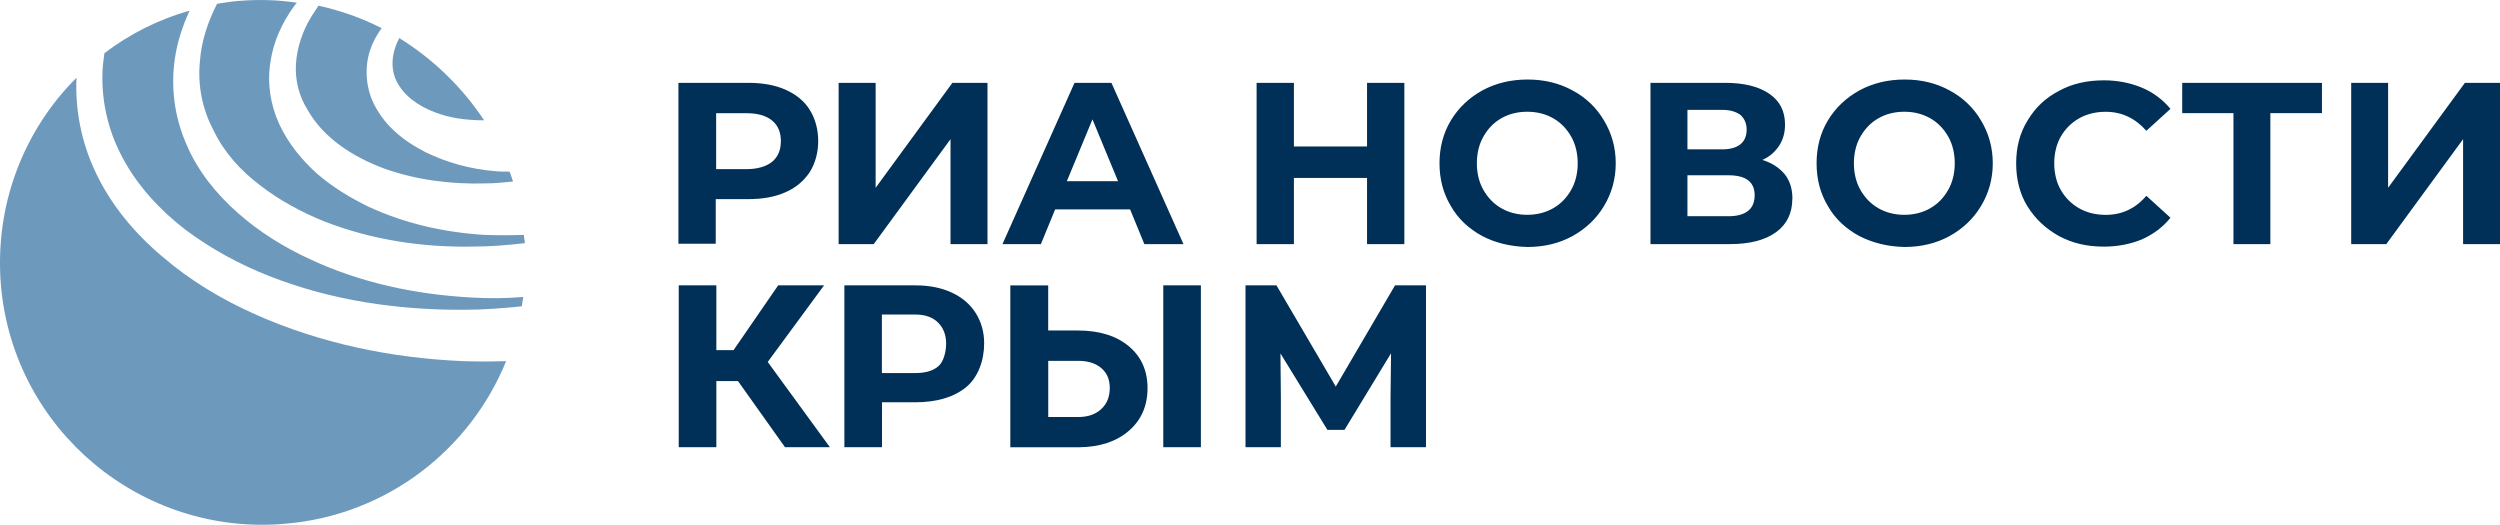
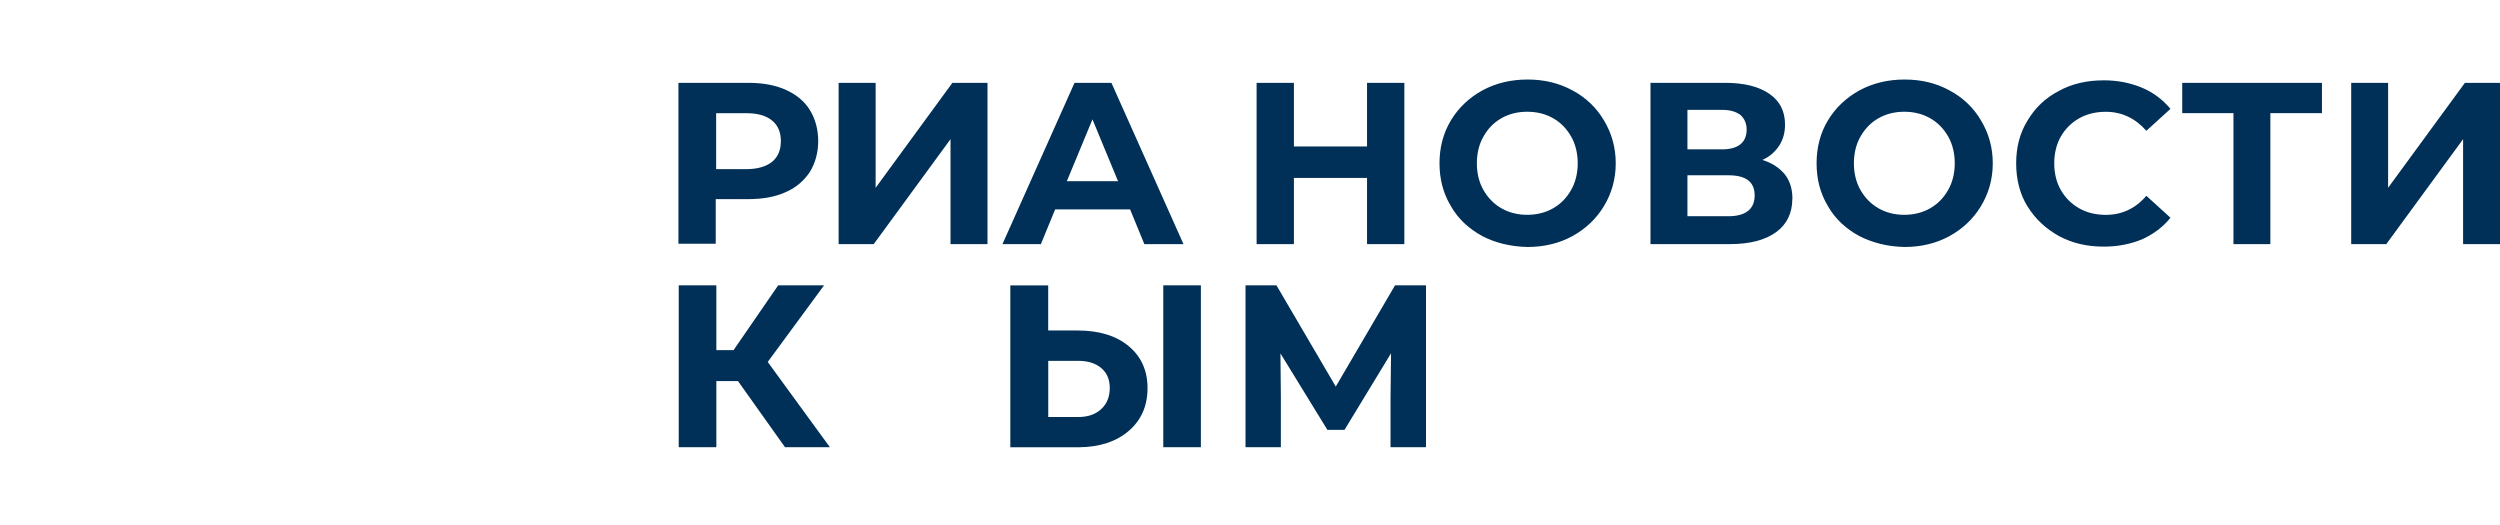
<svg xmlns="http://www.w3.org/2000/svg" id="_Слой_2" data-name="Слой 2" viewBox="0 0 495.78 104.07">
  <defs>
    <style> .cls-1, .cls-2 { fill: #003057; } .cls-2, .cls-3 { fill-rule: evenodd; } .cls-3 { fill: #6d99bd; } </style>
  </defs>
  <g id="_1" data-name="1">
    <g>
      <g>
-         <path class="cls-3" d="M58.69,12.68c.21-3.2,1.26-6.41,3.01-9.32.49-.77.97-1.45,1.46-2.24,4.38.98,8.55,2.43,12.53,4.47-1.35,1.85-2.42,3.99-2.82,6.5-.39,2.52-.1,5.24.88,7.67,1.03,2.36,2.55,4.49,4.46,6.21,1.86,1.75,3.89,3.02,6.13,4.19,4.37,2.13,9.04,3.39,13.81,3.78.96.1,1.94.1,2.91.1.19.58.49,1.26.68,1.95-1.84.19-3.59.38-5.45.38-6.8.21-13.7-.68-20.01-2.91-6.31-2.33-12.14-6.11-15.26-11.64-1.72-2.72-2.53-5.92-2.33-9.13h0ZM93.57,59c-11.07-.58-22.14-2.91-32.25-7.67-5.05-2.33-9.92-5.34-14.19-9.13-4.28-3.78-7.97-8.35-10.2-13.68-2.33-5.34-3.1-11.23-2.24-16.99.49-3.3,1.56-6.5,2.91-9.42-6.11,1.72-11.86,4.6-16.9,8.44-.11.79-.2,1.65-.3,2.42-.49,6.34.87,12.67,3.89,18.27,2.91,5.53,7.38,10.38,12.42,14.27,5.16,3.87,10.9,6.99,16.91,9.32,12.15,4.76,25.36,6.69,38.48,6.6,3.79,0,7.57-.3,11.37-.68.09-.58.19-1.17.3-1.86-3.4.29-6.82.31-10.22.11h0ZM51.6,36.77c3.89,3.01,8.25,5.34,12.82,7.18,9.24,3.59,19.34,5.15,29.35,4.95,3.5,0,6.9-.28,10.3-.68,0-.28,0-.58-.09-.77,0-.3-.1-.58-.1-.87-2.63.09-5.25.09-7.87,0-7.88-.49-15.75-2.24-23.04-5.64-3.59-1.75-7.09-3.89-10.1-6.5-3.02-2.72-5.73-6.02-7.48-9.81-1.76-3.78-2.44-8.16-1.76-12.33.58-4.08,2.35-7.86,4.68-11.06.19-.3.38-.49.58-.69-3.7-.58-7.5-.68-11.37-.38-1.56.09-3.02.38-4.47.58-1.86,3.59-3.11,7.47-3.4,11.35-.49,4.77.46,9.57,2.72,13.79,2.03,4.27,5.34,7.95,9.23,10.87h0ZM91.93,71.62c-14.19-.58-28.38-3.5-41.4-9.32-6.51-2.91-12.72-6.6-18.26-11.35-5.54-4.66-10.3-10.3-13.41-16.99-2.71-5.79-3.98-12.16-3.69-18.54C4.67,25.88-1.16,40.75.19,56.67c2.53,28.63,27.89,49.79,56.55,47.18,20.11-1.75,36.53-14.76,43.63-32.23-2.82.09-5.64.09-8.46,0h0ZM79.19,7.54s0,.09,0,0c-.87,1.65-1.35,3.4-1.35,5.05s.49,3.2,1.35,4.46c1.75,2.72,4.86,4.57,8.27,5.64,2.72.87,5.64,1.17,8.55,1.17-4.36-6.58-10.11-12.14-16.82-16.31Z" />
        <path class="cls-2" d="M293.95,46.81c-2.68-1.46-4.79-3.41-6.23-5.95-1.53-2.54-2.25-5.37-2.25-8.48s.73-5.95,2.25-8.49c1.53-2.54,3.63-4.5,6.23-5.95,2.69-1.45,5.66-2.17,8.99-2.17s6.31.73,8.92,2.17c2.59,1.37,4.75,3.42,6.23,5.95,1.53,2.54,2.33,5.37,2.33,8.49s-.8,5.94-2.33,8.48c-1.52,2.54-3.63,4.5-6.23,5.95-2.61,1.44-5.66,2.17-8.92,2.17-3.33-.07-6.38-.8-8.99-2.17h0ZM308.03,41.29c1.52-.87,2.68-2.1,3.55-3.63.87-1.52,1.3-3.34,1.3-5.28s-.43-3.78-1.3-5.3c-.87-1.52-2.03-2.75-3.55-3.62-1.53-.87-3.26-1.3-5.16-1.3s-3.63.43-5.15,1.3c-1.52.87-2.68,2.1-3.54,3.63-.87,1.52-1.3,3.33-1.3,5.29s.43,3.77,1.3,5.29c.87,1.52,2.03,2.75,3.54,3.62,1.53.88,3.27,1.31,5.15,1.31s3.63-.43,5.16-1.31h0ZM160.59,21.79c-1.09-1.75-2.69-3.05-4.79-3.99-2.1-.94-4.57-1.37-7.4-1.37h-13.86v31.91h7.4v-8.85h6.46c2.83,0,5.29-.43,7.4-1.38,1.95-.83,3.62-2.22,4.79-3.99,1.08-1.74,1.67-3.85,1.67-6.16s-.59-4.43-1.67-6.16h0ZM154.85,28.03c0,1.74-.58,3.11-1.74,4.06-1.16.94-2.9,1.45-5.07,1.45h-6.02v-11.09h6.02c2.25,0,3.92.5,5.07,1.45,1.16.94,1.75,2.31,1.75,4.13h-.01ZM173.64,16.43h-7.33v31.98h6.96l15.23-20.81v20.81h7.33v-31.98h-6.96l-15.22,20.81v-20.82h0ZM224.11,41.52h-14.86l-2.83,6.89h-7.62l14.29-31.98h7.32l14.29,31.98h-7.76l-2.83-6.89h0ZM221.72,35.93l-5.07-12.26-5.08,12.26h10.15ZM278.5,48.41v-31.98h-7.4v12.61h-14.5v-12.61h-7.4v31.98h7.4v-13.12h14.5v13.12h7.4ZM355.46,39.41c0-1.96-.51-3.56-1.53-4.86-1.09-1.3-2.54-2.25-4.43-2.83,1.36-.6,2.52-1.58,3.33-2.83.8-1.23,1.16-2.61,1.16-4.2,0-2.62-1.01-4.65-3.11-6.09-2.11-1.45-5.01-2.17-8.71-2.17h-14.86v31.98h15.73c3.99,0,7.04-.8,9.21-2.39,2.1-1.53,3.19-3.77,3.19-6.6h0ZM341.53,29.62h-6.89v-7.83h6.89c1.6,0,2.75.36,3.63,1.01.79.73,1.22,1.67,1.22,2.9,0,1.3-.43,2.25-1.22,2.9-.8.66-2.03,1.02-3.63,1.02h0ZM342.76,34.76c3.48,0,5.21,1.31,5.21,3.99s-1.74,4.13-5.21,4.13h-8.12v-8.12h8.12ZM368.72,46.81c-2.68-1.46-4.79-3.41-6.23-5.95-1.53-2.54-2.24-5.37-2.24-8.48s.72-5.95,2.24-8.49c1.53-2.54,3.63-4.5,6.23-5.95,2.69-1.45,5.66-2.17,8.99-2.17s6.31.73,8.92,2.17c2.59,1.37,4.75,3.42,6.23,5.95,1.53,2.54,2.33,5.37,2.33,8.49s-.8,5.94-2.33,8.48c-1.52,2.54-3.62,4.5-6.23,5.95-2.61,1.44-5.66,2.17-8.92,2.17-3.33-.07-6.3-.8-8.99-2.17h0ZM382.8,41.29c1.52-.87,2.68-2.1,3.55-3.63.87-1.52,1.3-3.34,1.3-5.28s-.43-3.78-1.3-5.3c-.87-1.52-2.03-2.75-3.55-3.62-1.53-.87-3.26-1.3-5.15-1.3s-3.63.43-5.15,1.3c-1.52.87-2.68,2.1-3.55,3.63-.87,1.52-1.3,3.33-1.3,5.29s.43,3.77,1.3,5.29c.87,1.52,2.03,2.75,3.55,3.62,1.52.88,3.27,1.31,5.15,1.31s3.63-.43,5.15-1.31h0ZM402.08,40.93c1.53,2.48,3.63,4.43,6.23,5.88,2.69,1.44,5.59,2.1,8.92,2.1,2.76,0,5.29-.51,7.55-1.44,2.24-1.02,4.13-2.39,5.65-4.29l-4.78-4.35c-2.18,2.54-4.86,3.78-8.05,3.78-1.96,0-3.77-.43-5.29-1.31-1.52-.86-2.77-2.11-3.63-3.63-.87-1.52-1.3-3.34-1.3-5.28s.43-3.78,1.3-5.3c.86-1.51,2.11-2.76,3.63-3.62,1.53-.87,3.33-1.3,5.29-1.3,3.19,0,5.87,1.3,8.05,3.77l4.78-4.35c-1.52-1.84-3.46-3.28-5.65-4.2-2.25-.94-4.79-1.46-7.55-1.46-3.33,0-6.31.66-8.92,2.1-2.68,1.38-4.71,3.34-6.23,5.88-1.53,2.47-2.25,5.3-2.25,8.49s.73,6.08,2.25,8.55h0ZM460.46,22.44h-10.22v25.97h-7.32v-25.97h-10.16v-6.01h27.71v6.01h0ZM473.59,16.43h-7.32v31.98h6.96l15.23-20.81v20.81h7.32v-31.98h-6.96l-15.23,20.81v-20.82h0Z" />
      </g>
      <path class="cls-1" d="M146.36,75.57h-4.3v13.12h-7.46v-32.1h7.46v12.85h3.41l8.85-12.85h9.1l-11.17,15.19,12.33,16.91h-8.9l-9.33-13.12Z" />
-       <path class="cls-1" d="M174.91,79.77v8.92h-7.46v-32.1h14.12c2.72,0,5.11.48,7.17,1.43,2.06.95,3.65,2.31,4.76,4.07s1.67,3.76,1.67,6c0,3.4-1.21,6.78-3.64,8.74-2.43,1.96-5.79,2.95-10.08,2.95h-6.54ZM174.91,73.98h6.66c1.97,0,3.48-.45,4.51-1.34,1.04-.89,1.55-2.85,1.55-4.51s-.52-3.08-1.57-4.13c-1.04-1.05-2.49-1.59-4.33-1.62h-6.84v11.59Z" />
      <path class="cls-1" d="M207.88,65.54h5.82c4.26,0,7.64,1.03,10.13,3.1s3.74,4.85,3.74,8.34-1.24,6.34-3.72,8.47c-2.48,2.13-5.77,3.21-9.89,3.25h-13.6v-32.1h7.51v8.95ZM207.88,71.56v11.14h5.94c1.91,0,3.43-.52,4.56-1.57,1.14-1.04,1.7-2.45,1.7-4.2,0-1.64-.54-2.94-1.63-3.89-1.09-.95-2.57-1.45-4.46-1.48h-6.12ZM238.15,88.69h-7.46v-32.1h7.46v32.1Z" />
      <path class="cls-1" d="M253.14,56.59l11.76,20.07,11.75-20.07h6.14v32.1h-7.03v-9.9l.1-8.73-9.23,15.19h-3.39l-9.31-15.16.08,8.7v9.9h-7.01v-32.1h6.13Z" />
    </g>
  </g>
</svg>